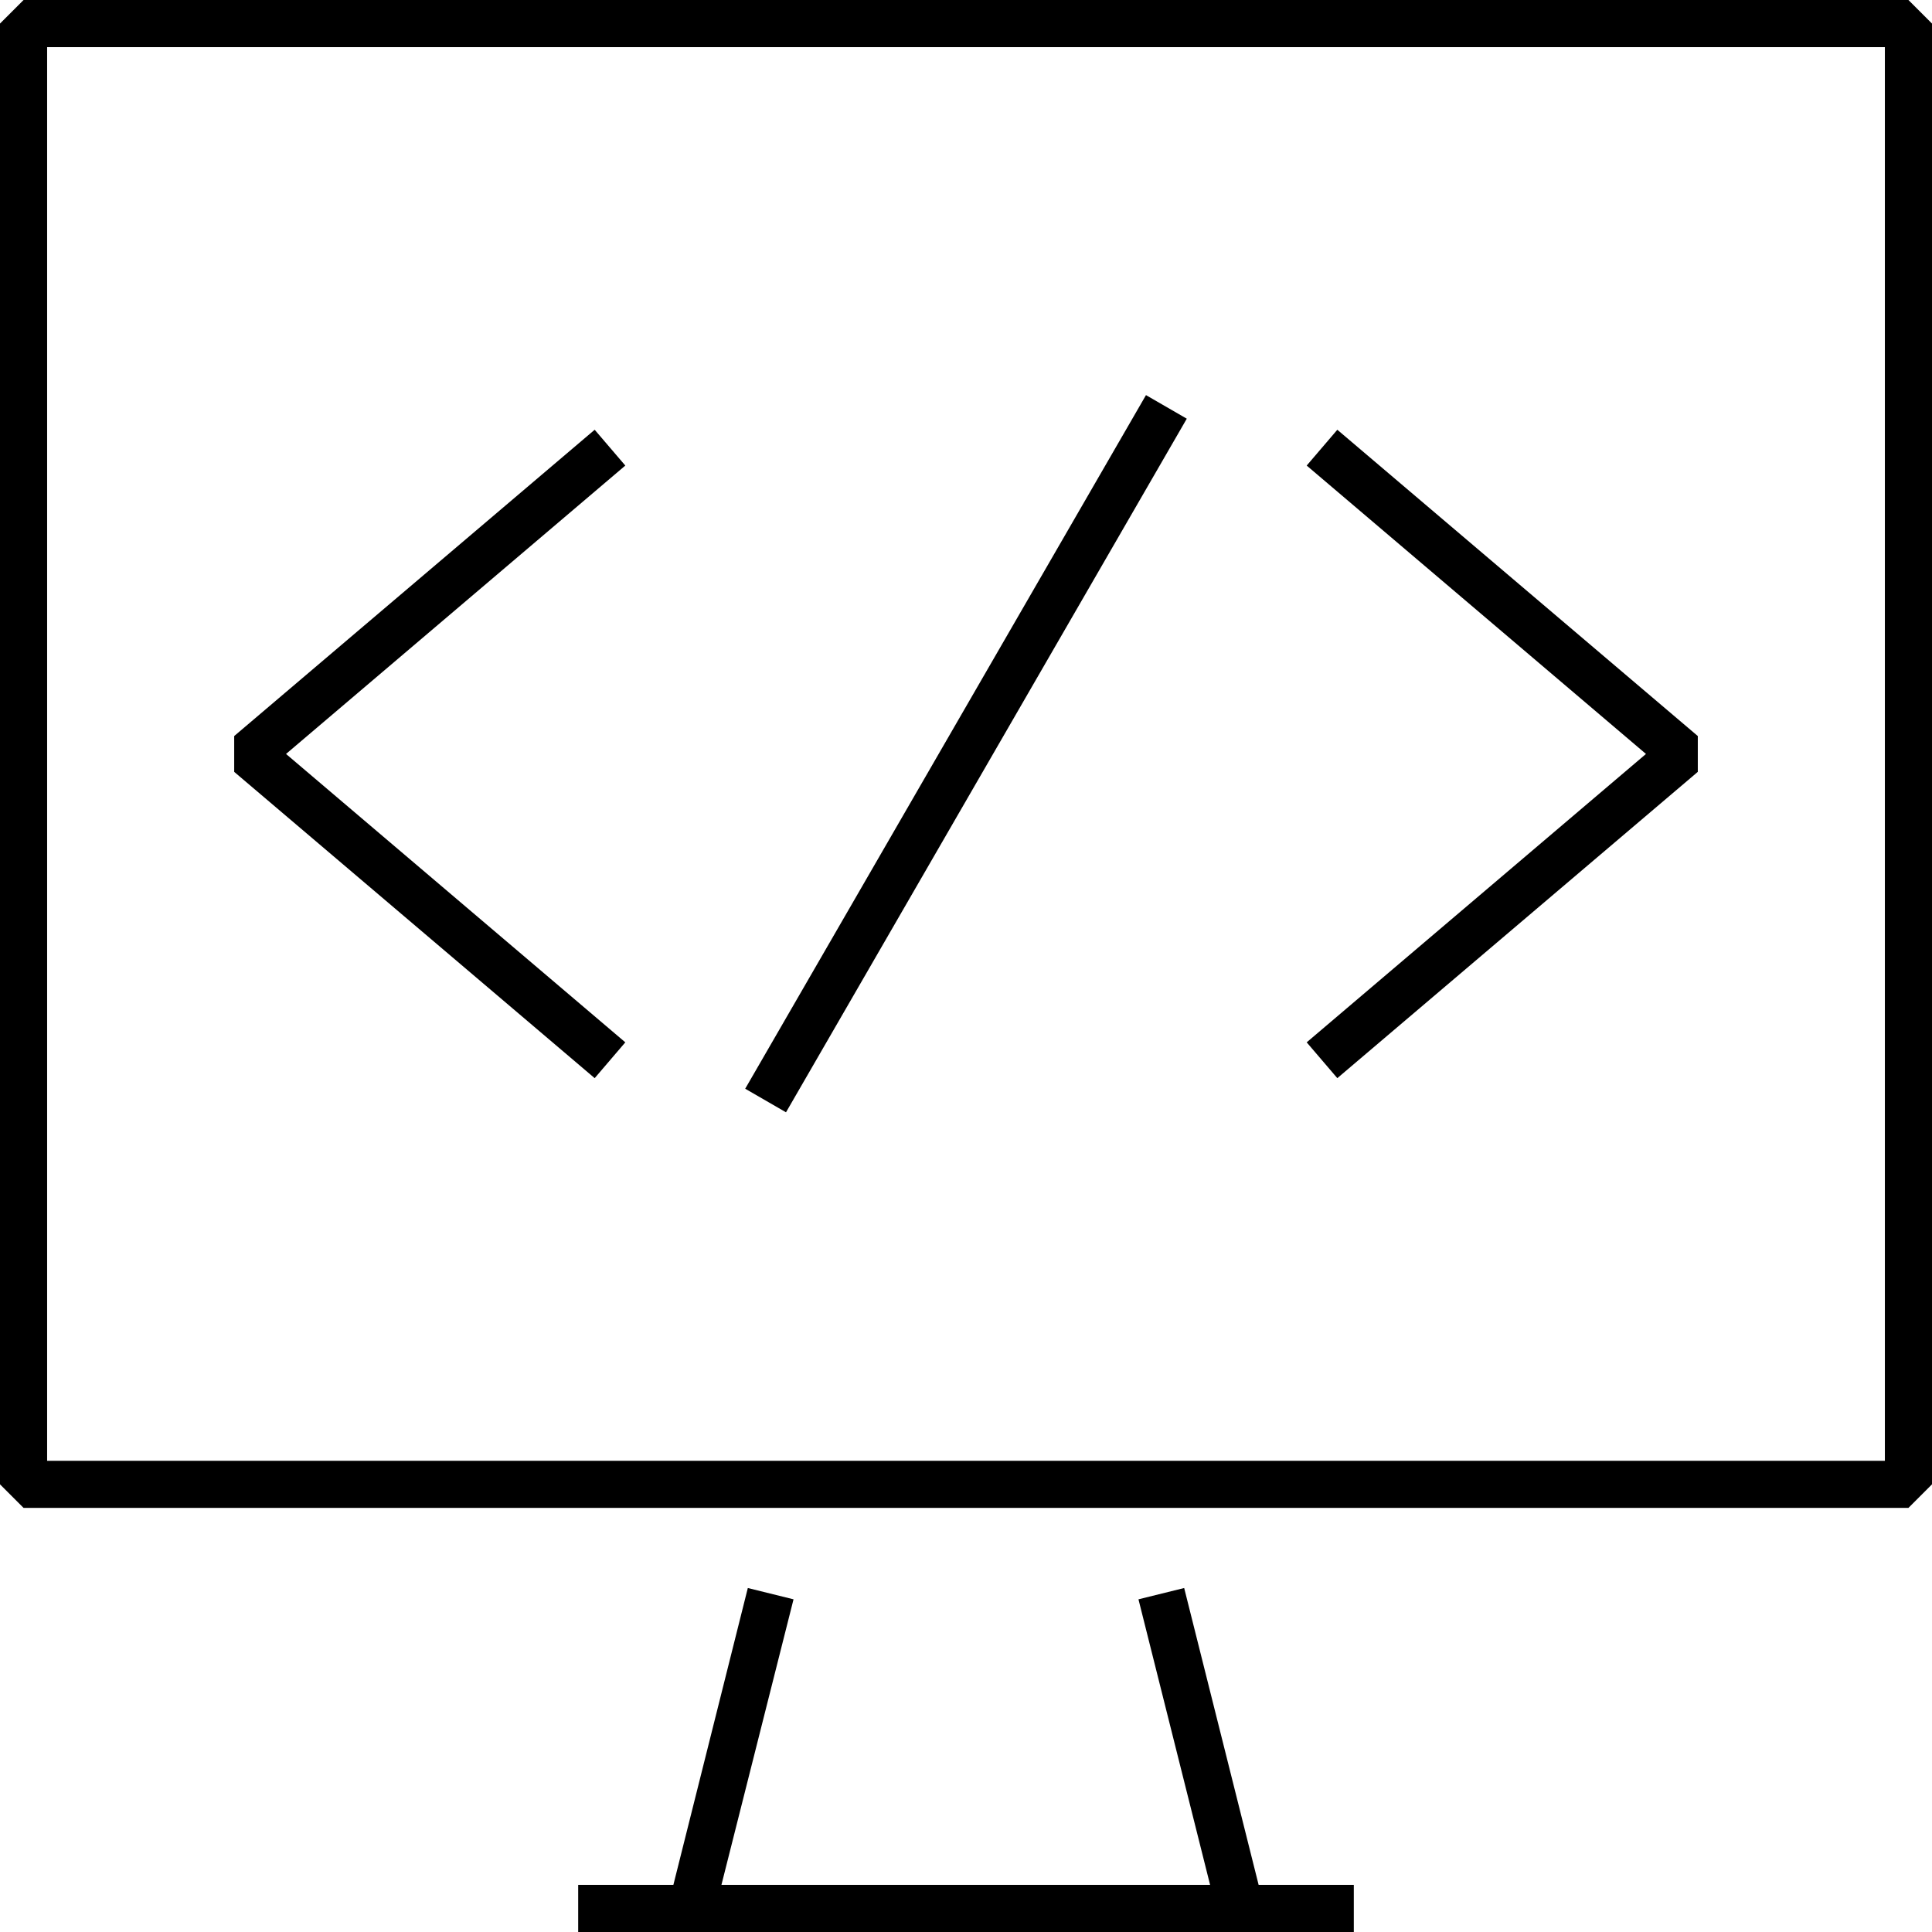
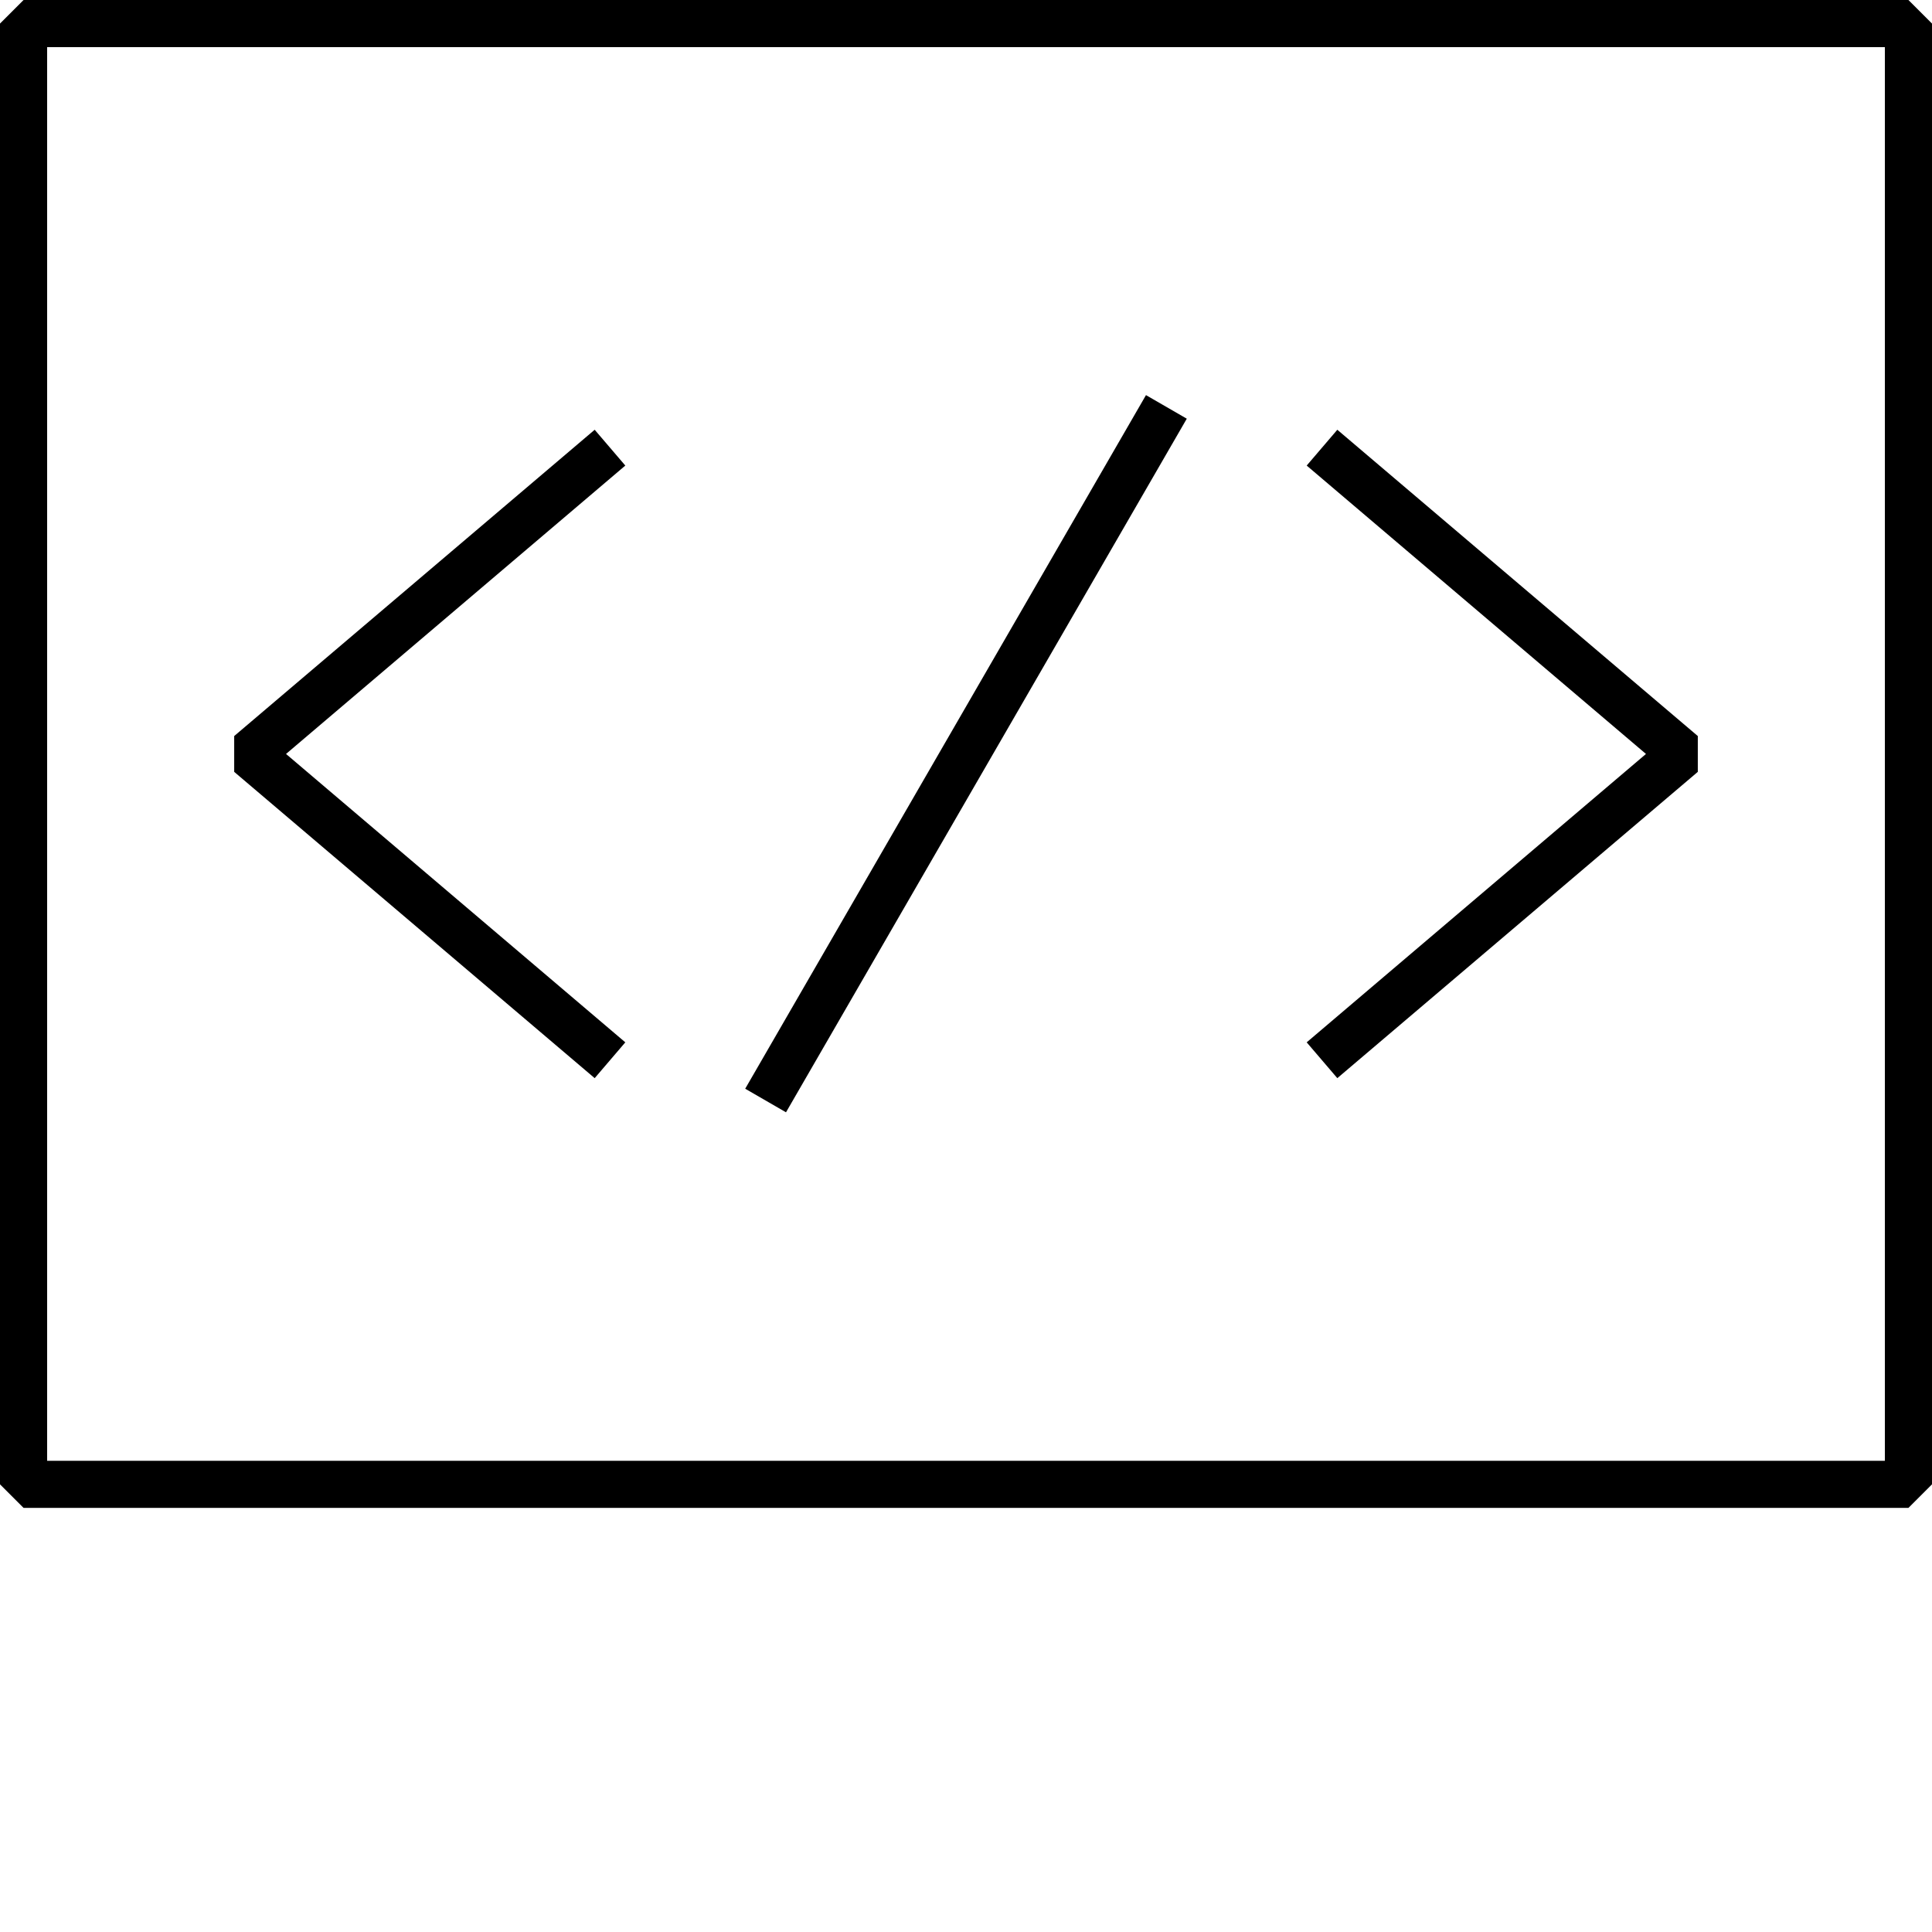
<svg xmlns="http://www.w3.org/2000/svg" id="Layer_2" data-name="Layer 2" viewBox="0 0 41 41">
  <path d="M40.5,0H.5L0,.5v31l.5.5h40l.5-.5V.5ZM40,31H1V1H40Z" />
-   <polygon points="25.13 33.7 24.16 33.94 25.68 40 15.31 40 16.84 33.94 15.87 33.7 14.29 40 12.27 40 12.27 41 28.73 41 28.73 40 26.71 40 25.13 33.7" />
  <polygon points="13.27 22.12 6.07 16 13.27 9.88 12.62 9.12 4.97 15.62 4.97 16.38 12.62 22.88 13.27 22.12" />
  <polygon points="28.38 22.88 36.03 16.38 36.03 15.62 28.38 9.12 27.73 9.88 34.93 16 27.73 22.12 28.38 22.88" />
  <rect x="12" y="15.5" width="17" height="1" transform="translate(-3.61 25.74) rotate(-59.98)" />
</svg>